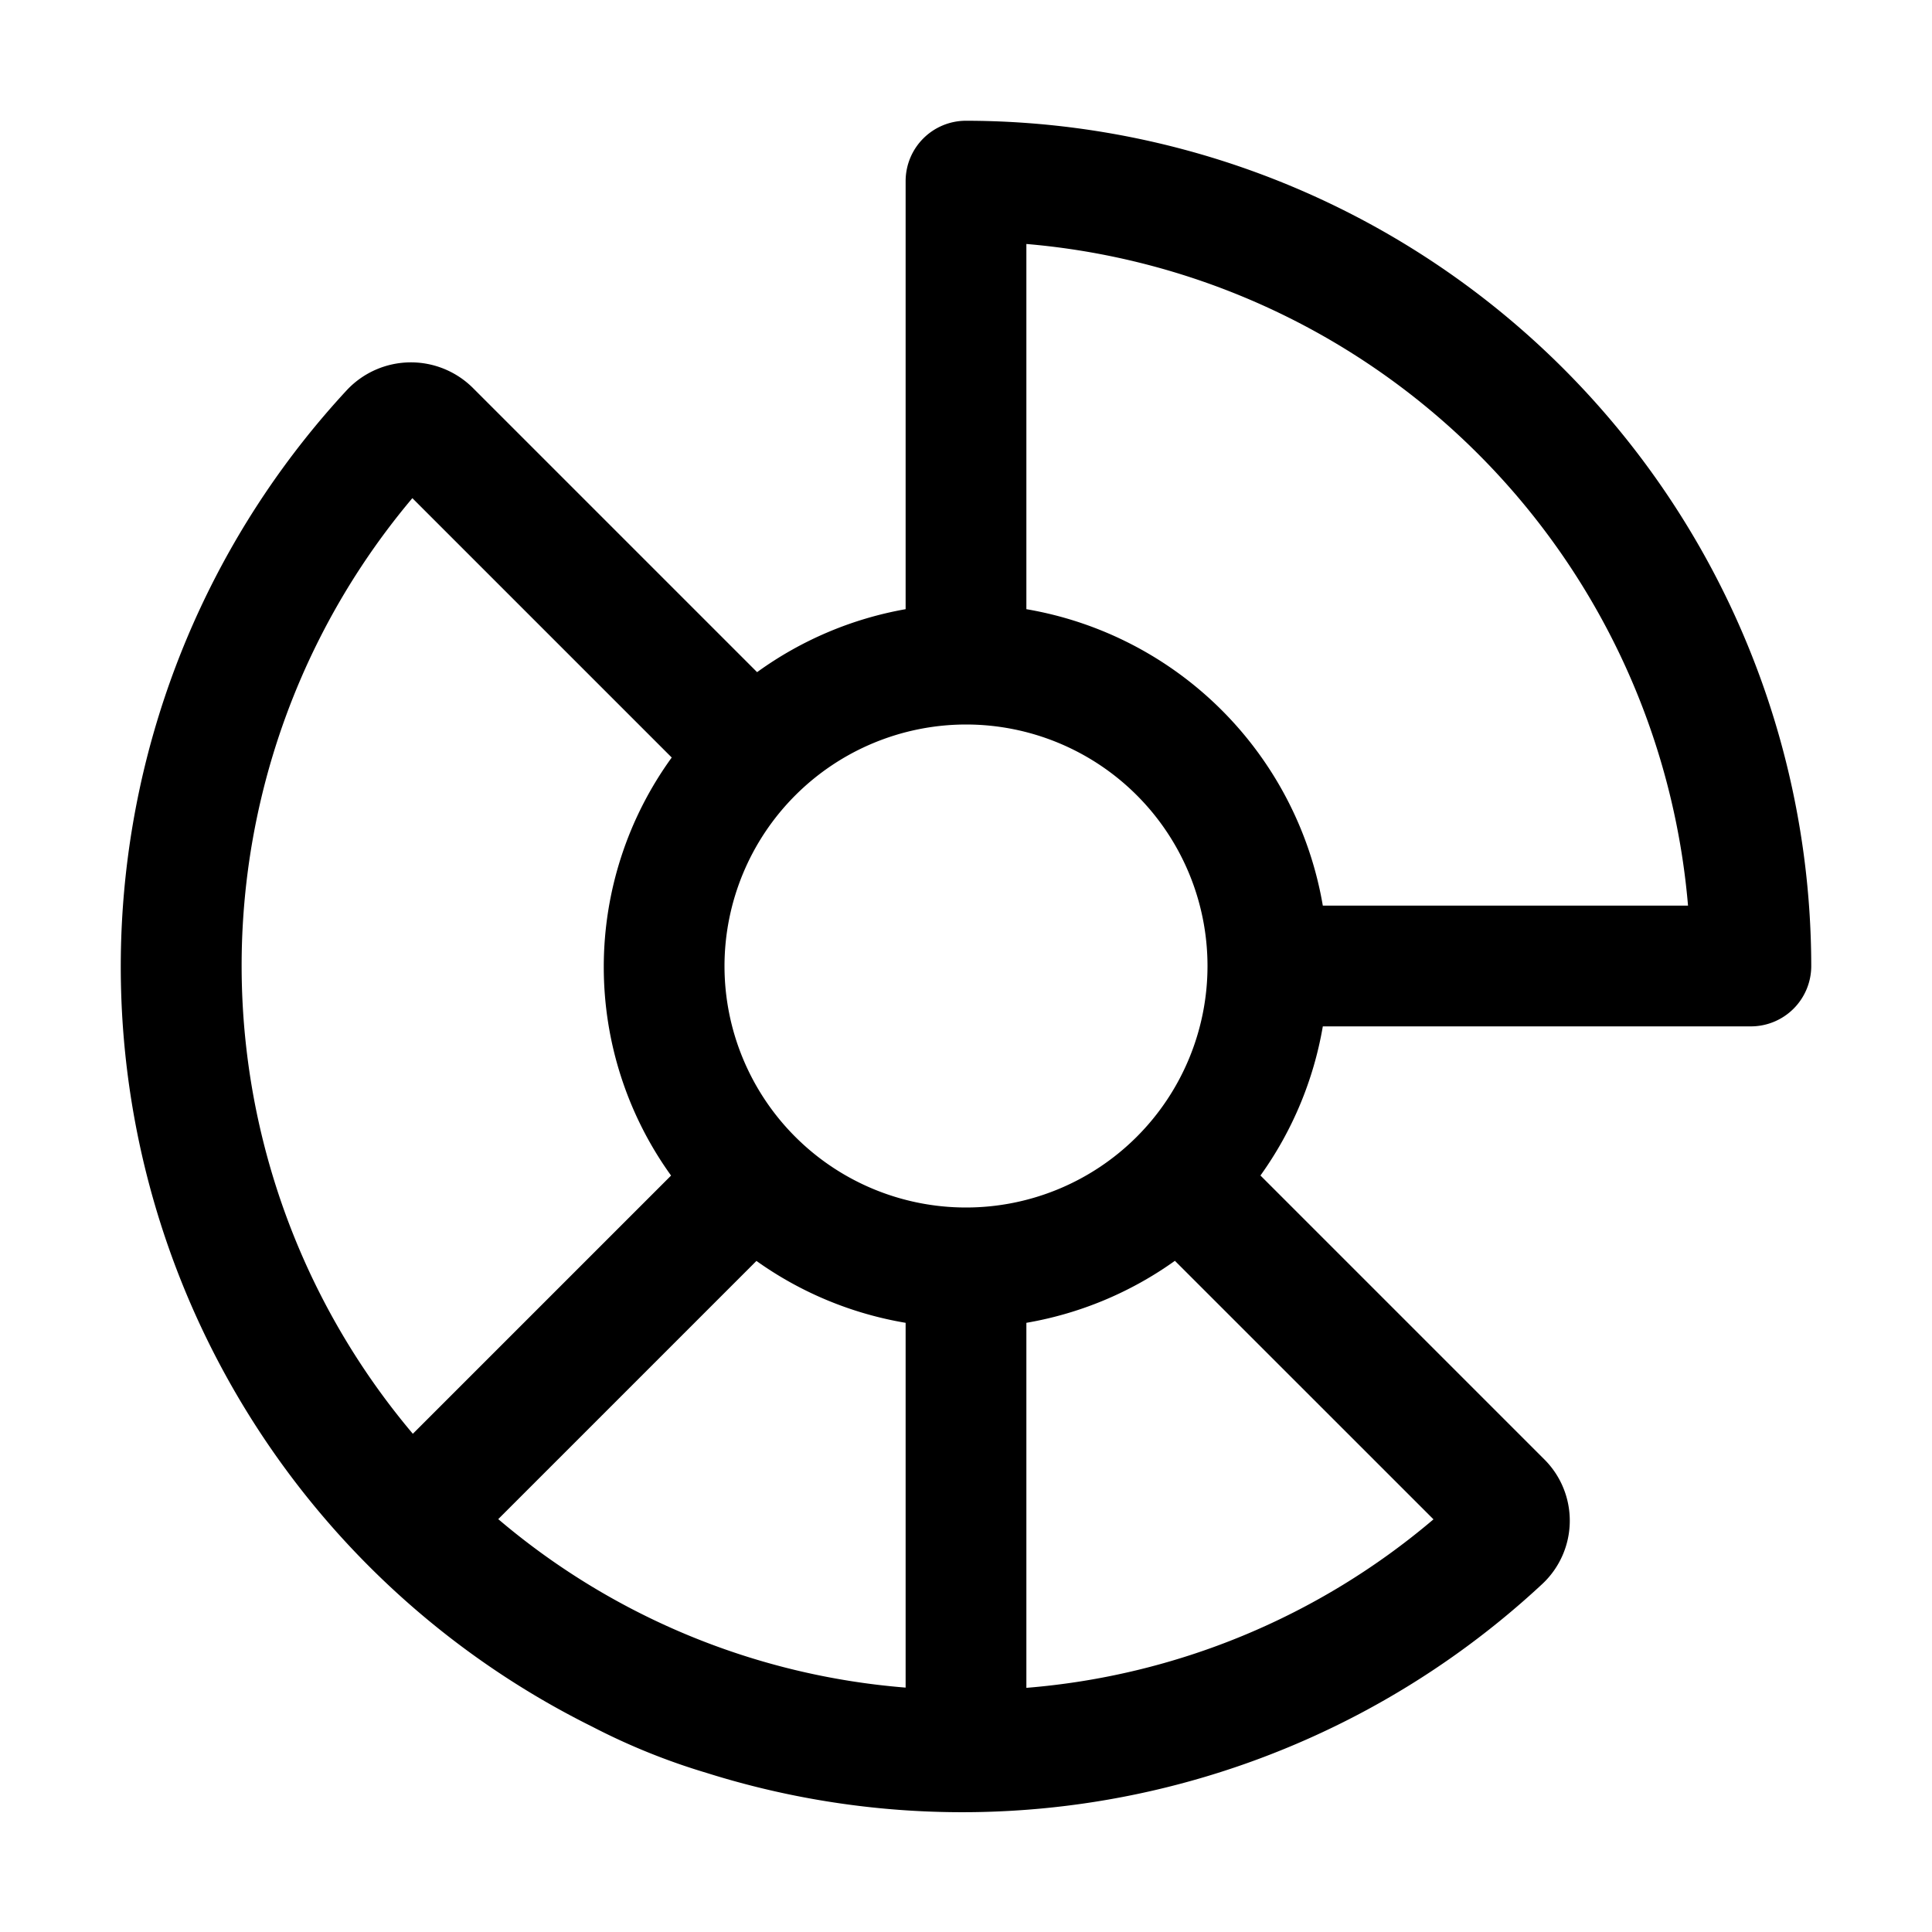
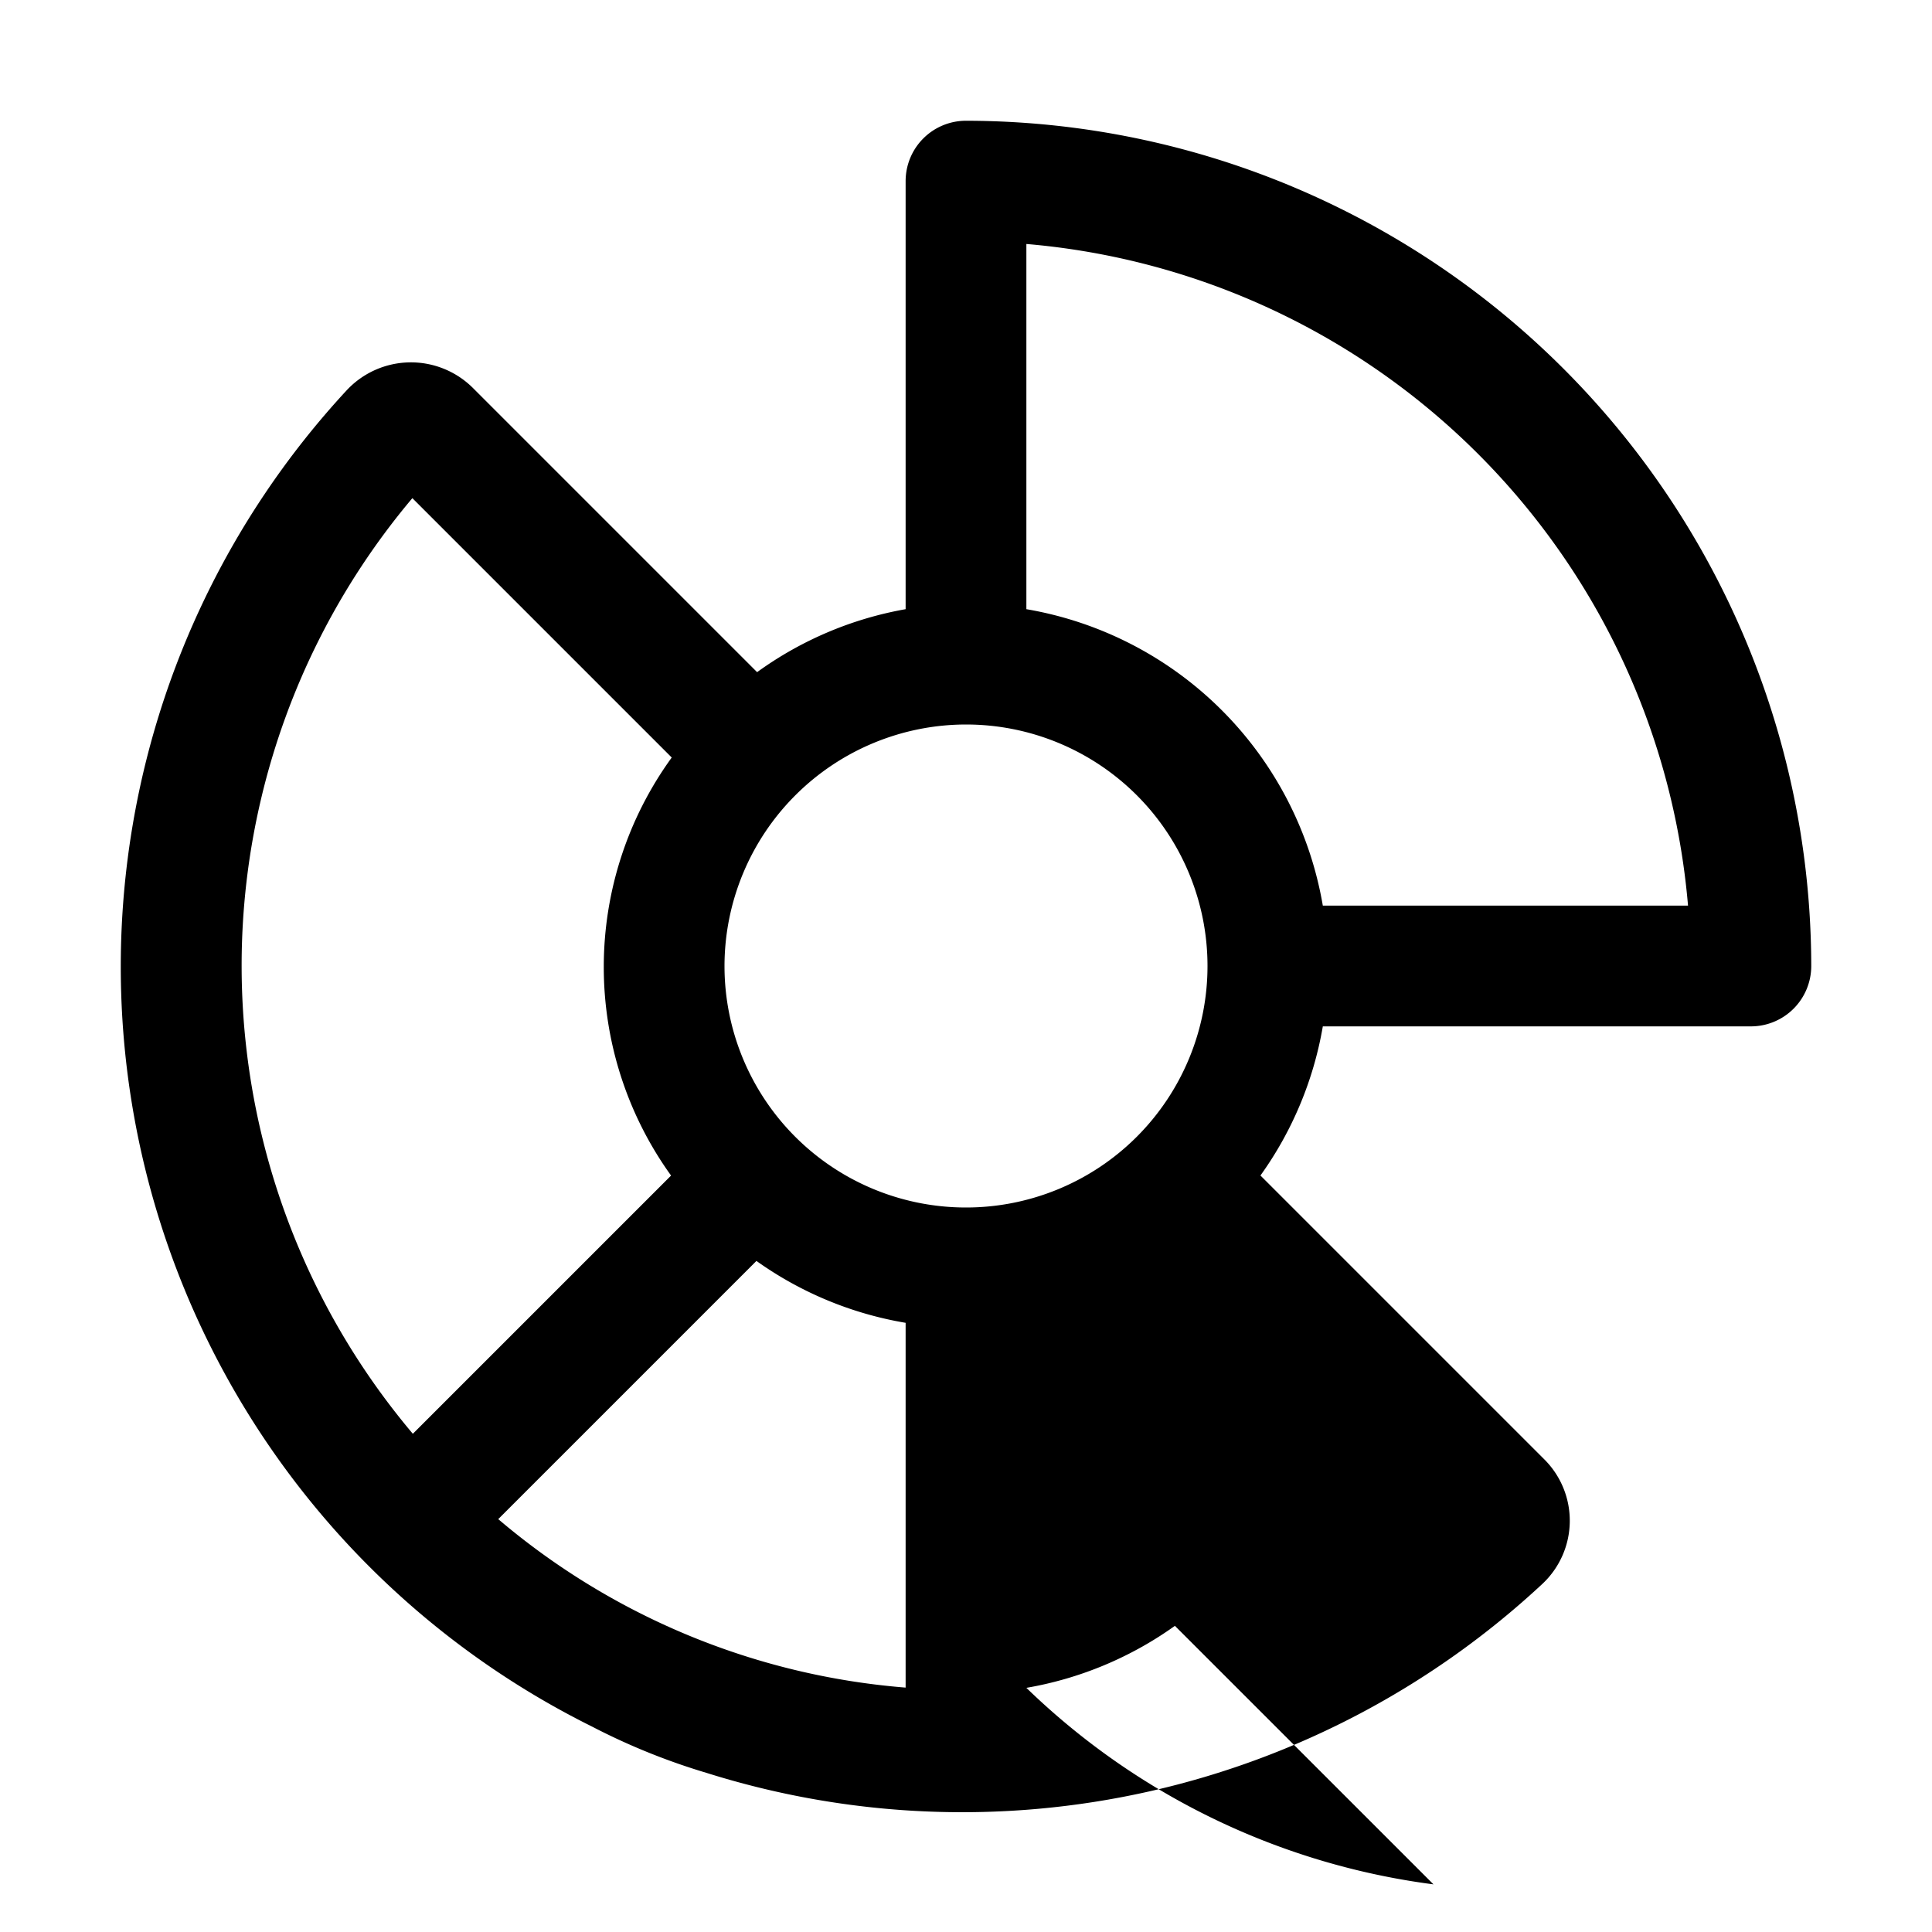
<svg xmlns="http://www.w3.org/2000/svg" width="800" height="800" viewBox="0 0 32 32">
-   <path fill="currentColor" d="M16 2a1 1 0 0 0-1 1v7.09a5.962 5.962 0 0 0-2.46 1.043L7.838 6.431a1.455 1.455 0 0 0-2.087.024a14.05 14.05 0 0 0 4.054 22.142a10.848 10.848 0 0 0 1.899.768a14.098 14.098 0 0 0 13.844-3.132a1.434 1.434 0 0 0 .028-2.064l-4.699-4.699A5.963 5.963 0 0 0 21.91 17H29a1 1 0 0 0 1-1A14.016 14.016 0 0 0 16 2m0 10a4 4 0 1 1-4 4a4.005 4.005 0 0 1 4-4M6.83 8.251l4.296 4.296a5.91 5.91 0 0 0-.011 6.924l-4.277 4.277A12.017 12.017 0 0 1 6.83 8.251m1.423 16.91l4.276-4.276A5.959 5.959 0 0 0 15 21.91v6.042a11.878 11.878 0 0 1-6.747-2.79ZM17 27.956V21.91a5.963 5.963 0 0 0 2.46-1.027l4.283 4.282A11.89 11.89 0 0 1 17 27.956M21.91 15A6.006 6.006 0 0 0 17 10.09V4.041A12.02 12.02 0 0 1 27.959 15Z" />
+   <path fill="currentColor" d="M16 2a1 1 0 0 0-1 1v7.09a5.962 5.962 0 0 0-2.46 1.043L7.838 6.431a1.455 1.455 0 0 0-2.087.024a14.05 14.05 0 0 0 4.054 22.142a10.848 10.848 0 0 0 1.899.768a14.098 14.098 0 0 0 13.844-3.132a1.434 1.434 0 0 0 .028-2.064l-4.699-4.699A5.963 5.963 0 0 0 21.91 17H29a1 1 0 0 0 1-1A14.016 14.016 0 0 0 16 2m0 10a4 4 0 1 1-4 4a4.005 4.005 0 0 1 4-4M6.83 8.251l4.296 4.296a5.91 5.91 0 0 0-.011 6.924l-4.277 4.277A12.017 12.017 0 0 1 6.83 8.251m1.423 16.91l4.276-4.276A5.959 5.959 0 0 0 15 21.91v6.042a11.878 11.878 0 0 1-6.747-2.79ZM17 27.956a5.963 5.963 0 0 0 2.46-1.027l4.283 4.282A11.89 11.89 0 0 1 17 27.956M21.91 15A6.006 6.006 0 0 0 17 10.09V4.041A12.02 12.02 0 0 1 27.959 15Z" />
</svg>